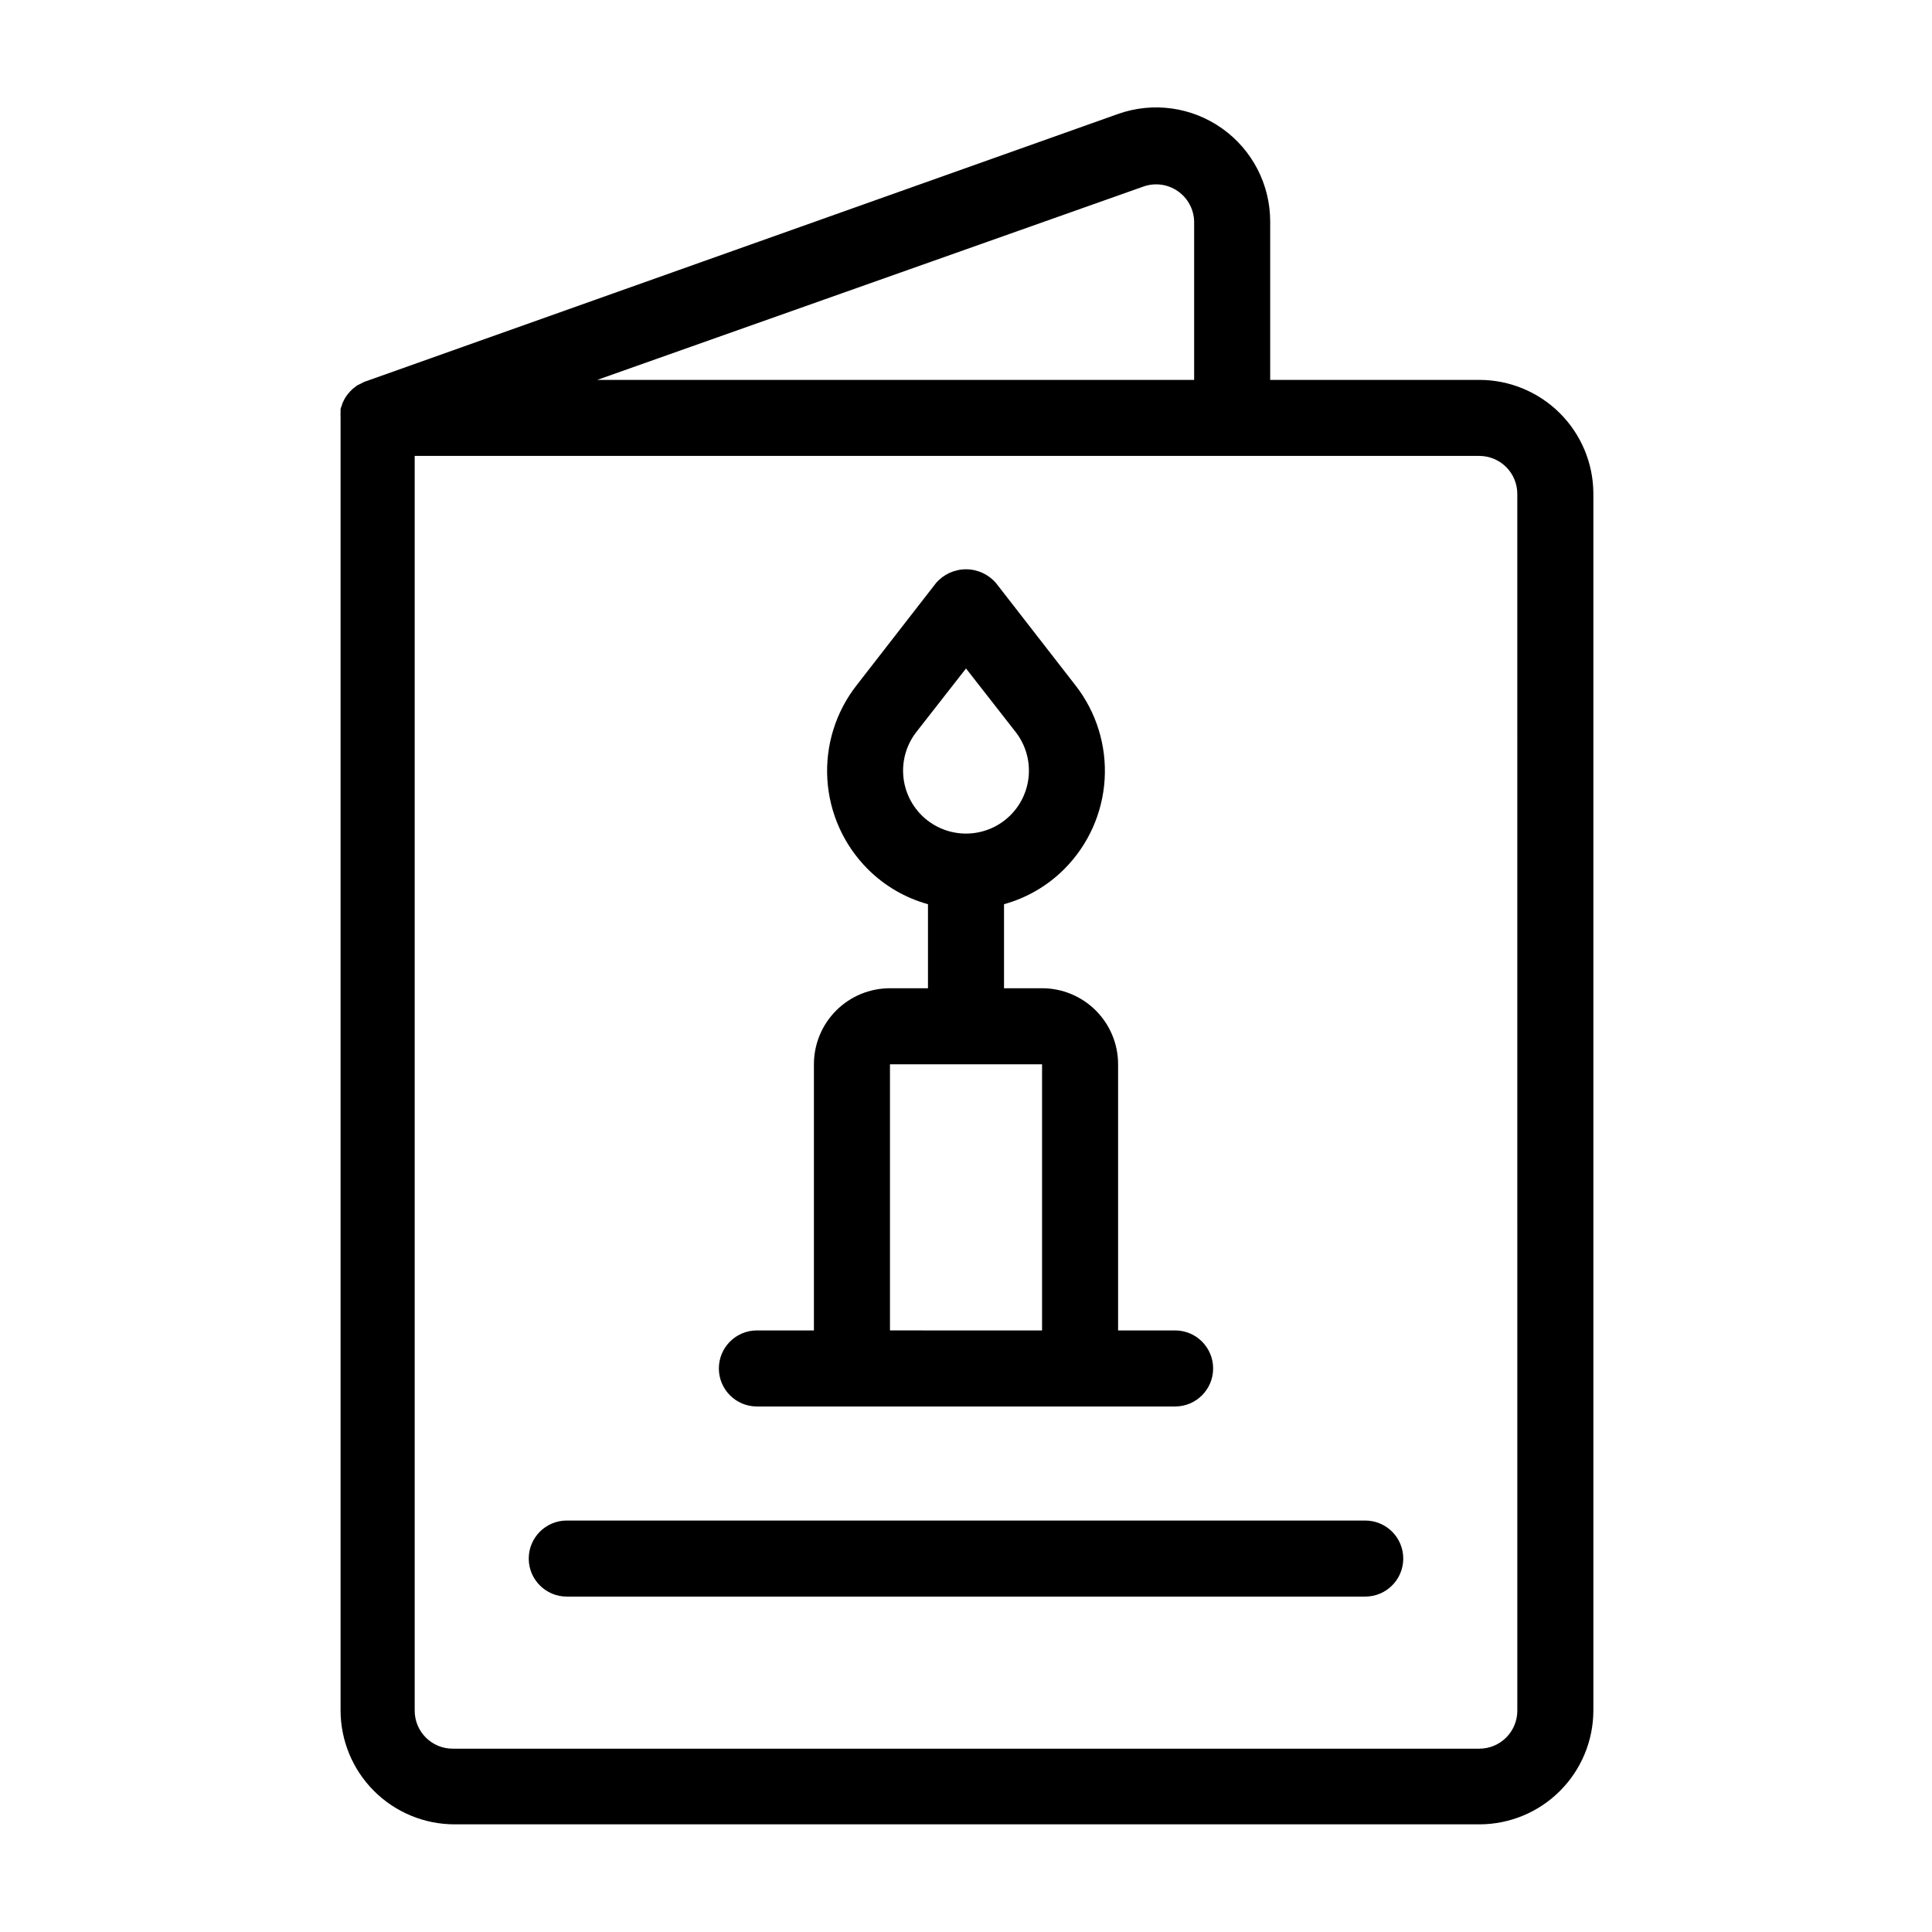
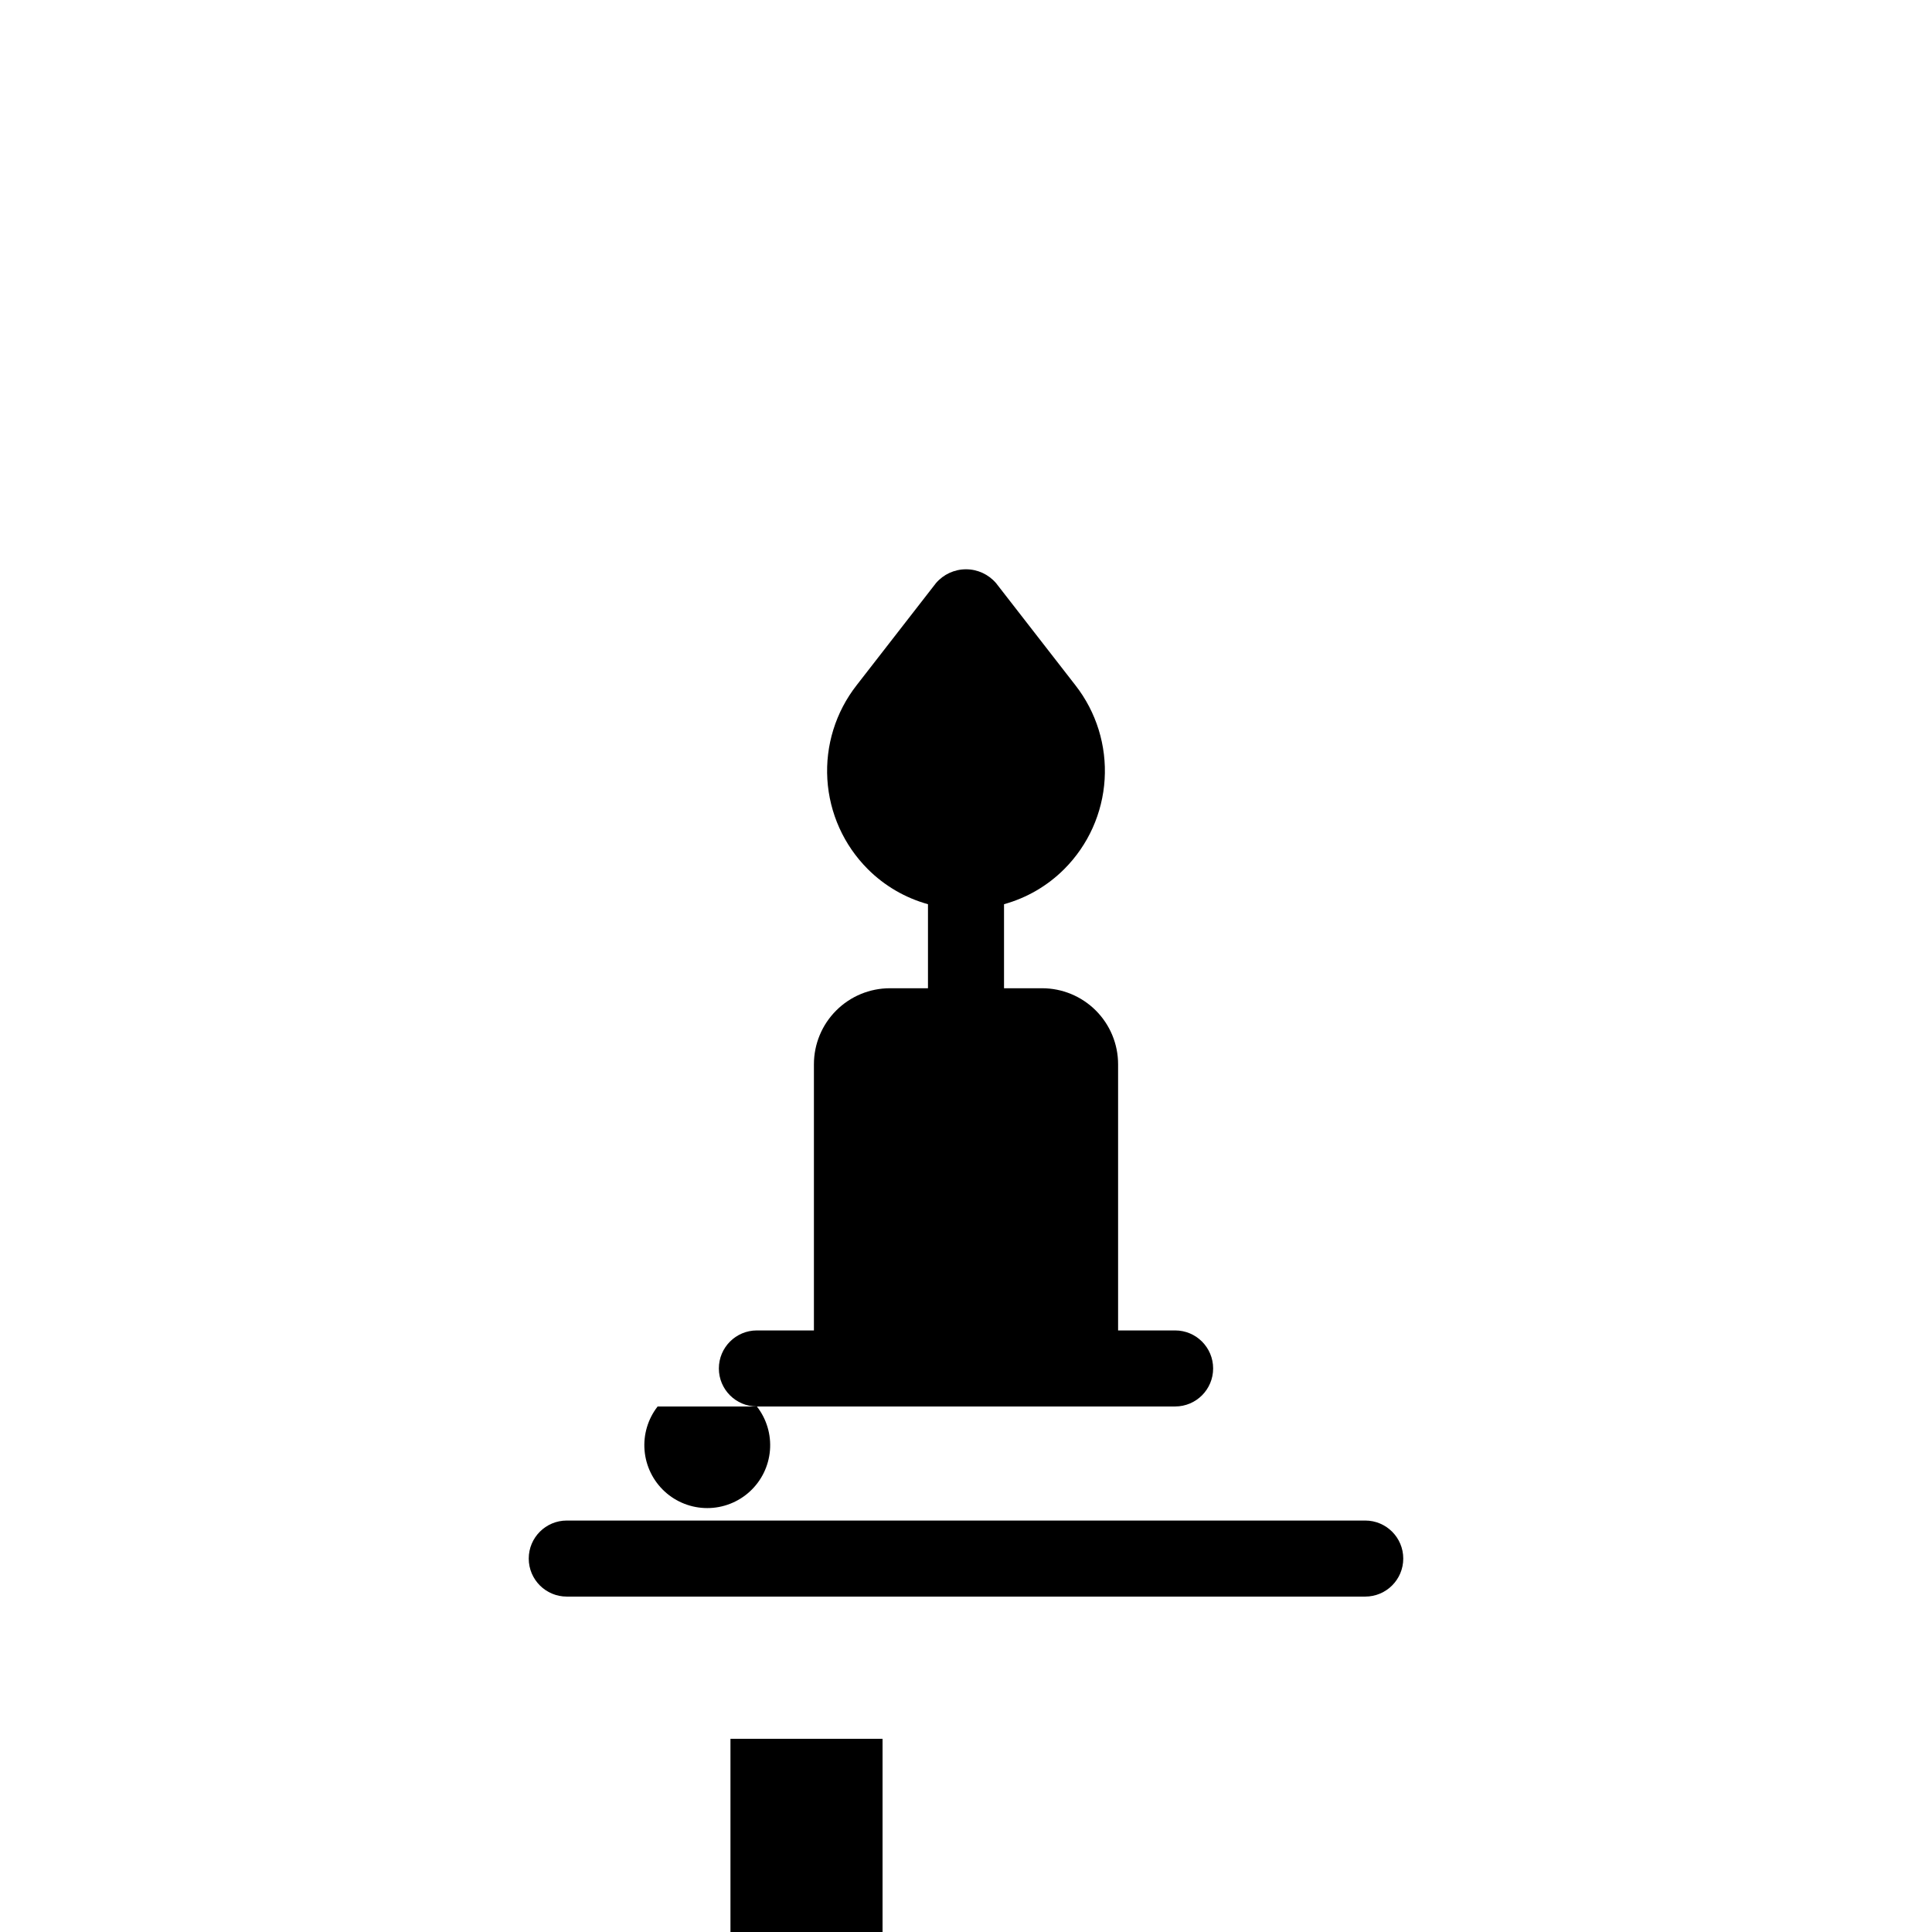
<svg xmlns="http://www.w3.org/2000/svg" fill="#000000" width="800px" height="800px" version="1.1" viewBox="144 144 512 512">
  <g>
-     <path d="m536.03 244.68h-55.418v-42.02c-0.012-9.809-4.781-19-12.793-24.656-8.008-5.66-18.266-7.078-27.512-3.809l-199.86 71.035-0.957 0.504-0.855 0.402-0.754 0.605h-0.004c-0.273 0.191-0.527 0.41-0.754 0.656-0.227 0.195-0.43 0.414-0.605 0.656-0.246 0.246-0.465 0.516-0.656 0.805-0.184 0.238-0.352 0.492-0.5 0.758l-0.453 0.906h-0.004c-0.129 0.273-0.23 0.559-0.301 0.855-0.141 0.328-0.258 0.664-0.352 1.008v0.805c-0.023 0.387-0.023 0.773 0 1.16-0.023 0.098-0.023 0.203 0 0.301v342.59c0 8.02 3.184 15.707 8.852 21.375 5.672 5.672 13.359 8.855 21.375 8.855h271.55c8.016 0 15.707-3.184 21.375-8.855 5.668-5.668 8.852-13.355 8.852-21.375v-322.44c-0.023-8-3.223-15.66-8.887-21.309-5.668-5.648-13.34-8.816-21.34-8.816zm-89.023-51.238c3.039-1.082 6.414-0.645 9.074 1.18 2.664 1.824 4.289 4.812 4.379 8.039v42.02h-158.2zm99.098 403.9c0 2.672-1.059 5.234-2.949 7.125s-4.453 2.953-7.125 2.953h-272.06c-5.562 0-10.074-4.512-10.074-10.078v-332.52l282.13 0.004c2.672 0 5.234 1.059 7.125 2.949s2.949 4.453 2.949 7.125z" />
    <path d="m505.8 546.96h-211.6c-5.566 0-10.078 4.512-10.078 10.074 0 5.566 4.512 10.078 10.078 10.078h211.6c5.566 0 10.078-4.512 10.078-10.078 0-5.562-4.512-10.074-10.078-10.074z" />
-     <path d="m344.58 516.73h110.84c5.566 0 10.074-4.512 10.074-10.074 0-5.566-4.508-10.078-10.074-10.078h-15.113v-70.535 0.004c0-5.348-2.125-10.473-5.902-14.25-3.781-3.781-8.906-5.902-14.25-5.902h-10.078v-22.27c6.043-1.672 11.547-4.883 15.973-9.32 6.344-6.356 10.145-14.809 10.691-23.773 0.547-8.961-2.199-17.816-7.719-24.895l-21.059-27.105h-0.004c-1.988-2.324-4.898-3.664-7.957-3.664-3.062 0-5.973 1.34-7.961 3.664l-21.059 27.105c-5.523 7.078-8.27 15.934-7.723 24.895 0.547 8.965 4.352 17.418 10.695 23.773 4.426 4.438 9.93 7.648 15.969 9.32v22.27h-10.074c-5.348 0-10.473 2.121-14.25 5.902-3.781 3.777-5.902 8.902-5.902 14.25v70.535l-15.117-0.004c-5.562 0-10.074 4.512-10.074 10.078 0 5.562 4.512 10.074 10.074 10.074zm42.27-178.75 13.152-16.828 13.148 16.828c2.574 3.301 3.812 7.449 3.469 11.621-0.34 4.172-2.242 8.062-5.32 10.898s-7.113 4.41-11.297 4.41c-4.188 0-8.223-1.574-11.301-4.41s-4.977-6.727-5.32-10.898c-0.344-4.172 0.895-8.32 3.469-11.621zm-7 88.066h40.305v70.535l-40.305-0.004z" />
+     <path d="m344.58 516.73h110.84c5.566 0 10.074-4.512 10.074-10.074 0-5.566-4.508-10.078-10.074-10.078h-15.113v-70.535 0.004c0-5.348-2.125-10.473-5.902-14.25-3.781-3.781-8.906-5.902-14.25-5.902h-10.078v-22.27c6.043-1.672 11.547-4.883 15.973-9.32 6.344-6.356 10.145-14.809 10.691-23.773 0.547-8.961-2.199-17.816-7.719-24.895l-21.059-27.105h-0.004c-1.988-2.324-4.898-3.664-7.957-3.664-3.062 0-5.973 1.34-7.961 3.664l-21.059 27.105c-5.523 7.078-8.27 15.934-7.723 24.895 0.547 8.965 4.352 17.418 10.695 23.773 4.426 4.438 9.93 7.648 15.969 9.32v22.27h-10.074c-5.348 0-10.473 2.121-14.25 5.902-3.781 3.777-5.902 8.902-5.902 14.25v70.535l-15.117-0.004c-5.562 0-10.074 4.512-10.074 10.078 0 5.562 4.512 10.074 10.074 10.074zc2.574 3.301 3.812 7.449 3.469 11.621-0.34 4.172-2.242 8.062-5.32 10.898s-7.113 4.41-11.297 4.41c-4.188 0-8.223-1.574-11.301-4.41s-4.977-6.727-5.32-10.898c-0.344-4.172 0.895-8.32 3.469-11.621zm-7 88.066h40.305v70.535l-40.305-0.004z" />
  </g>
</svg>